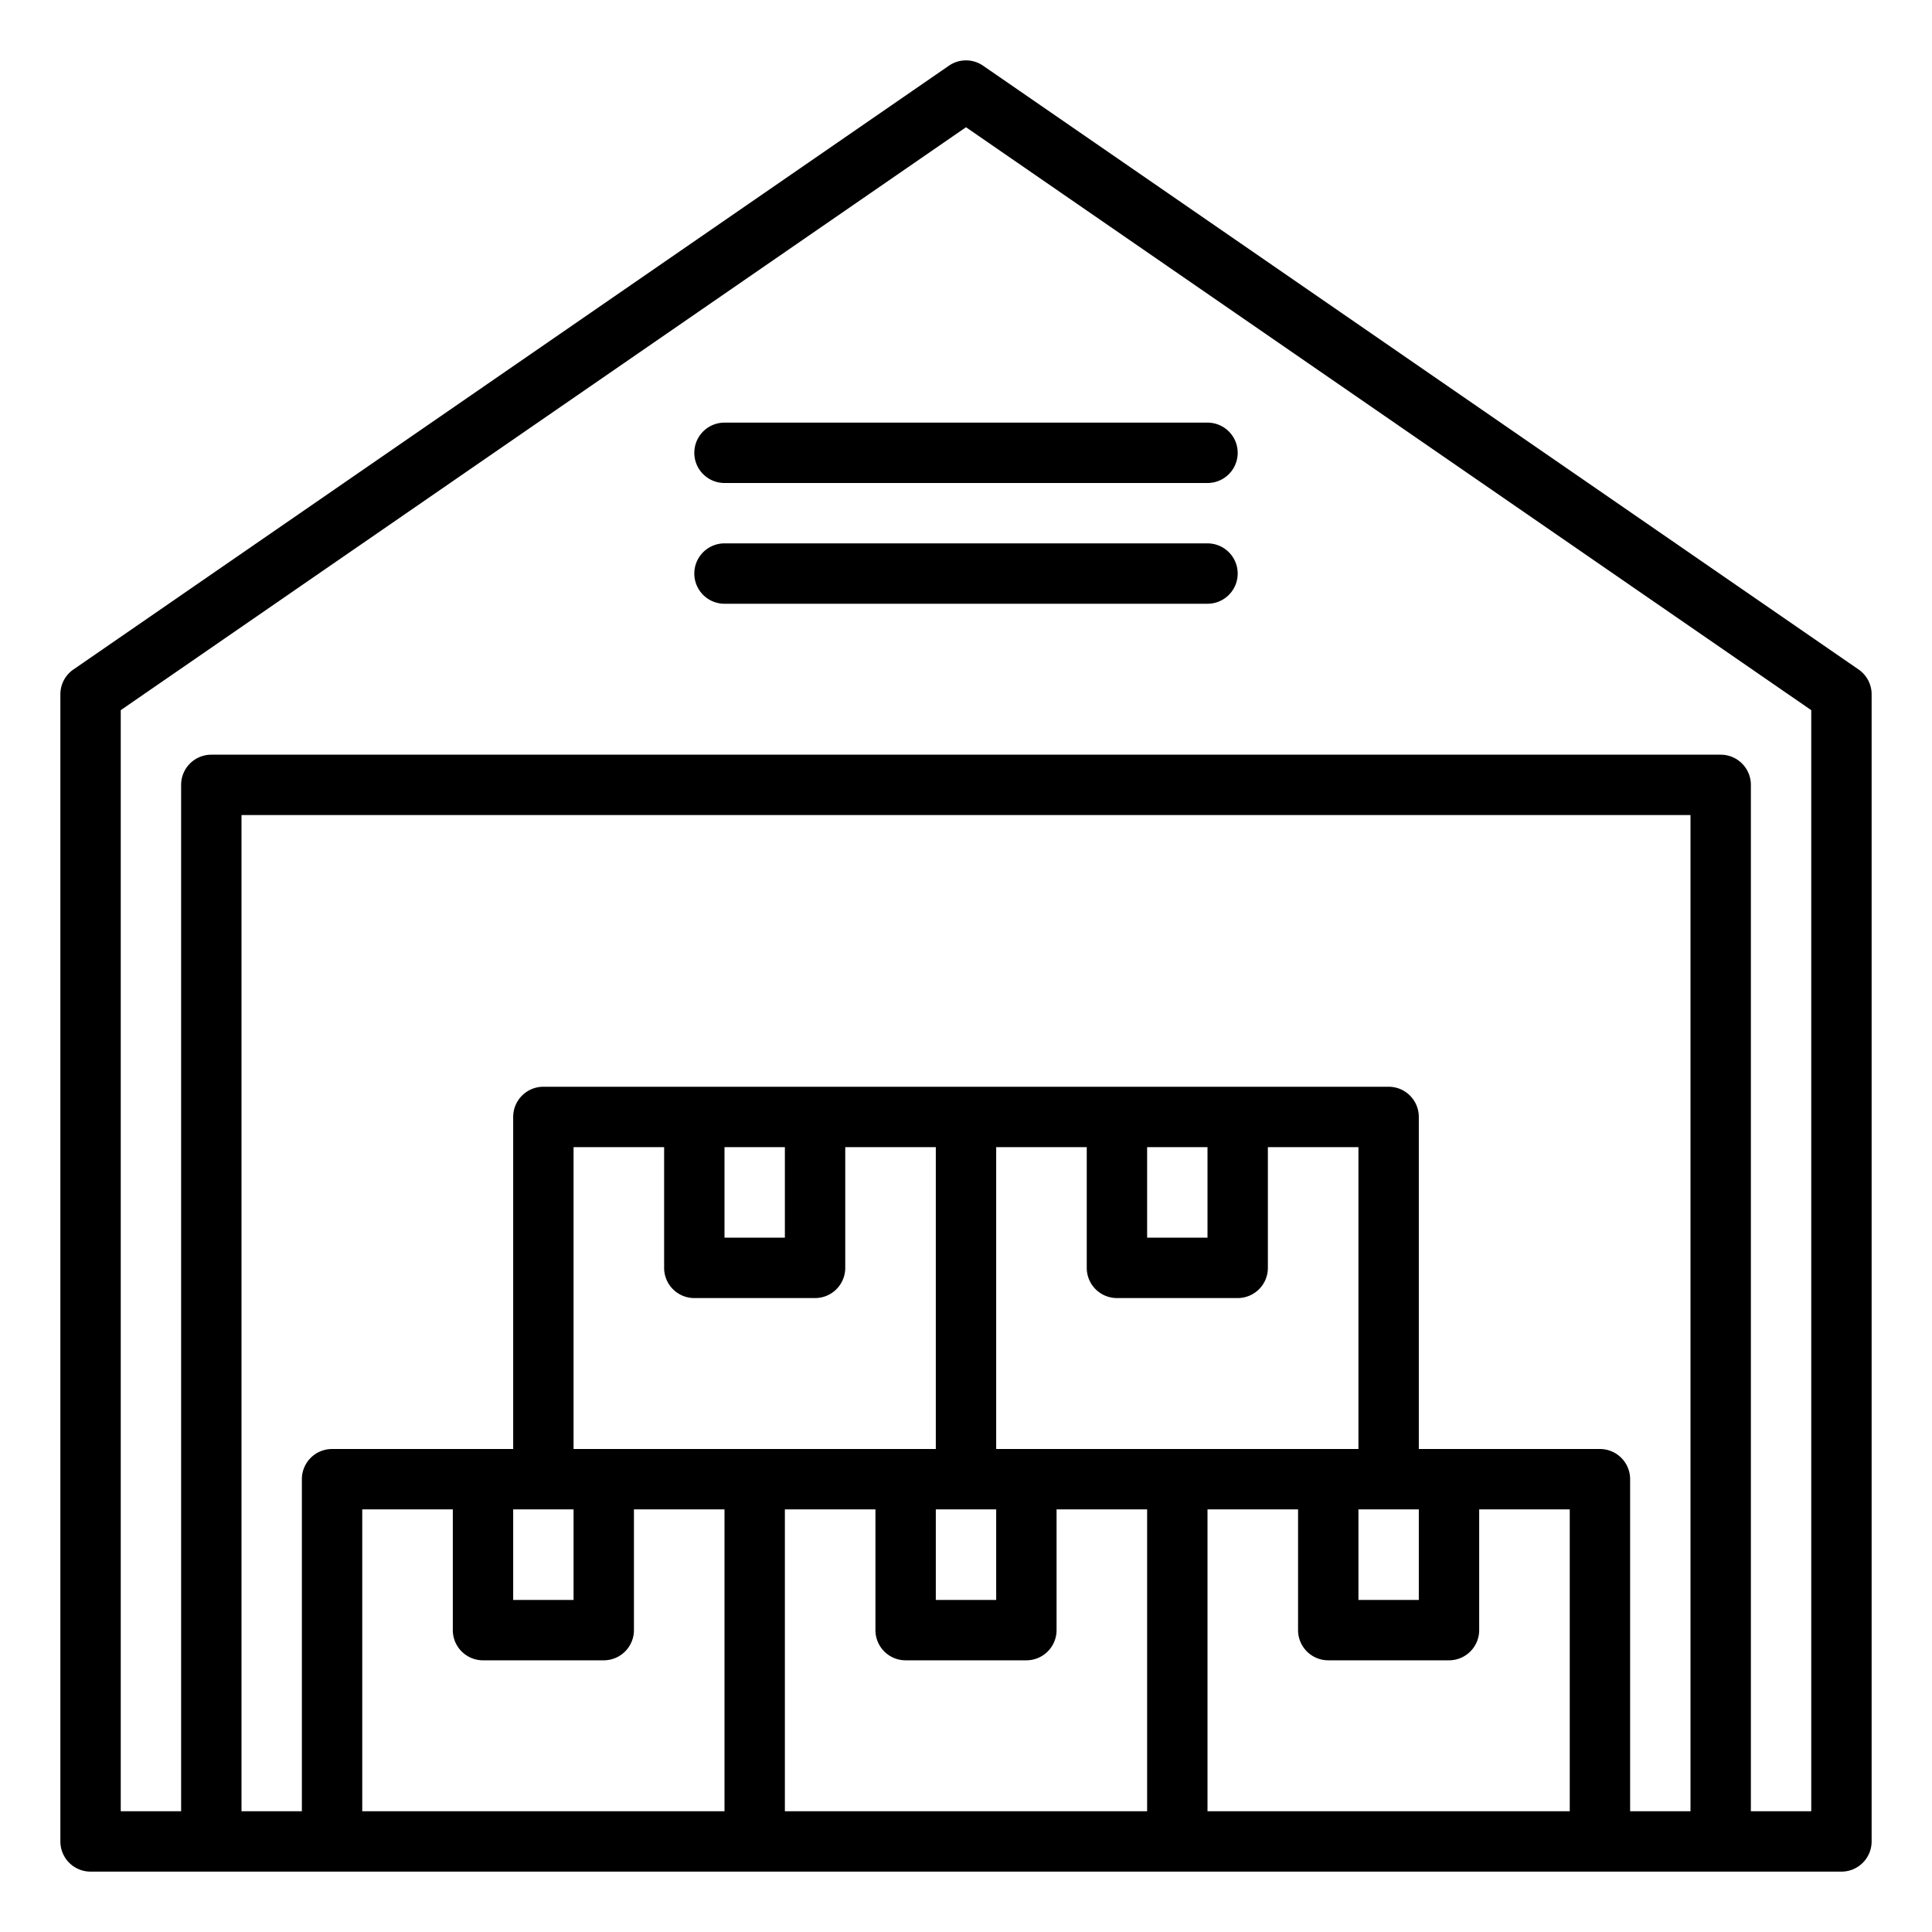
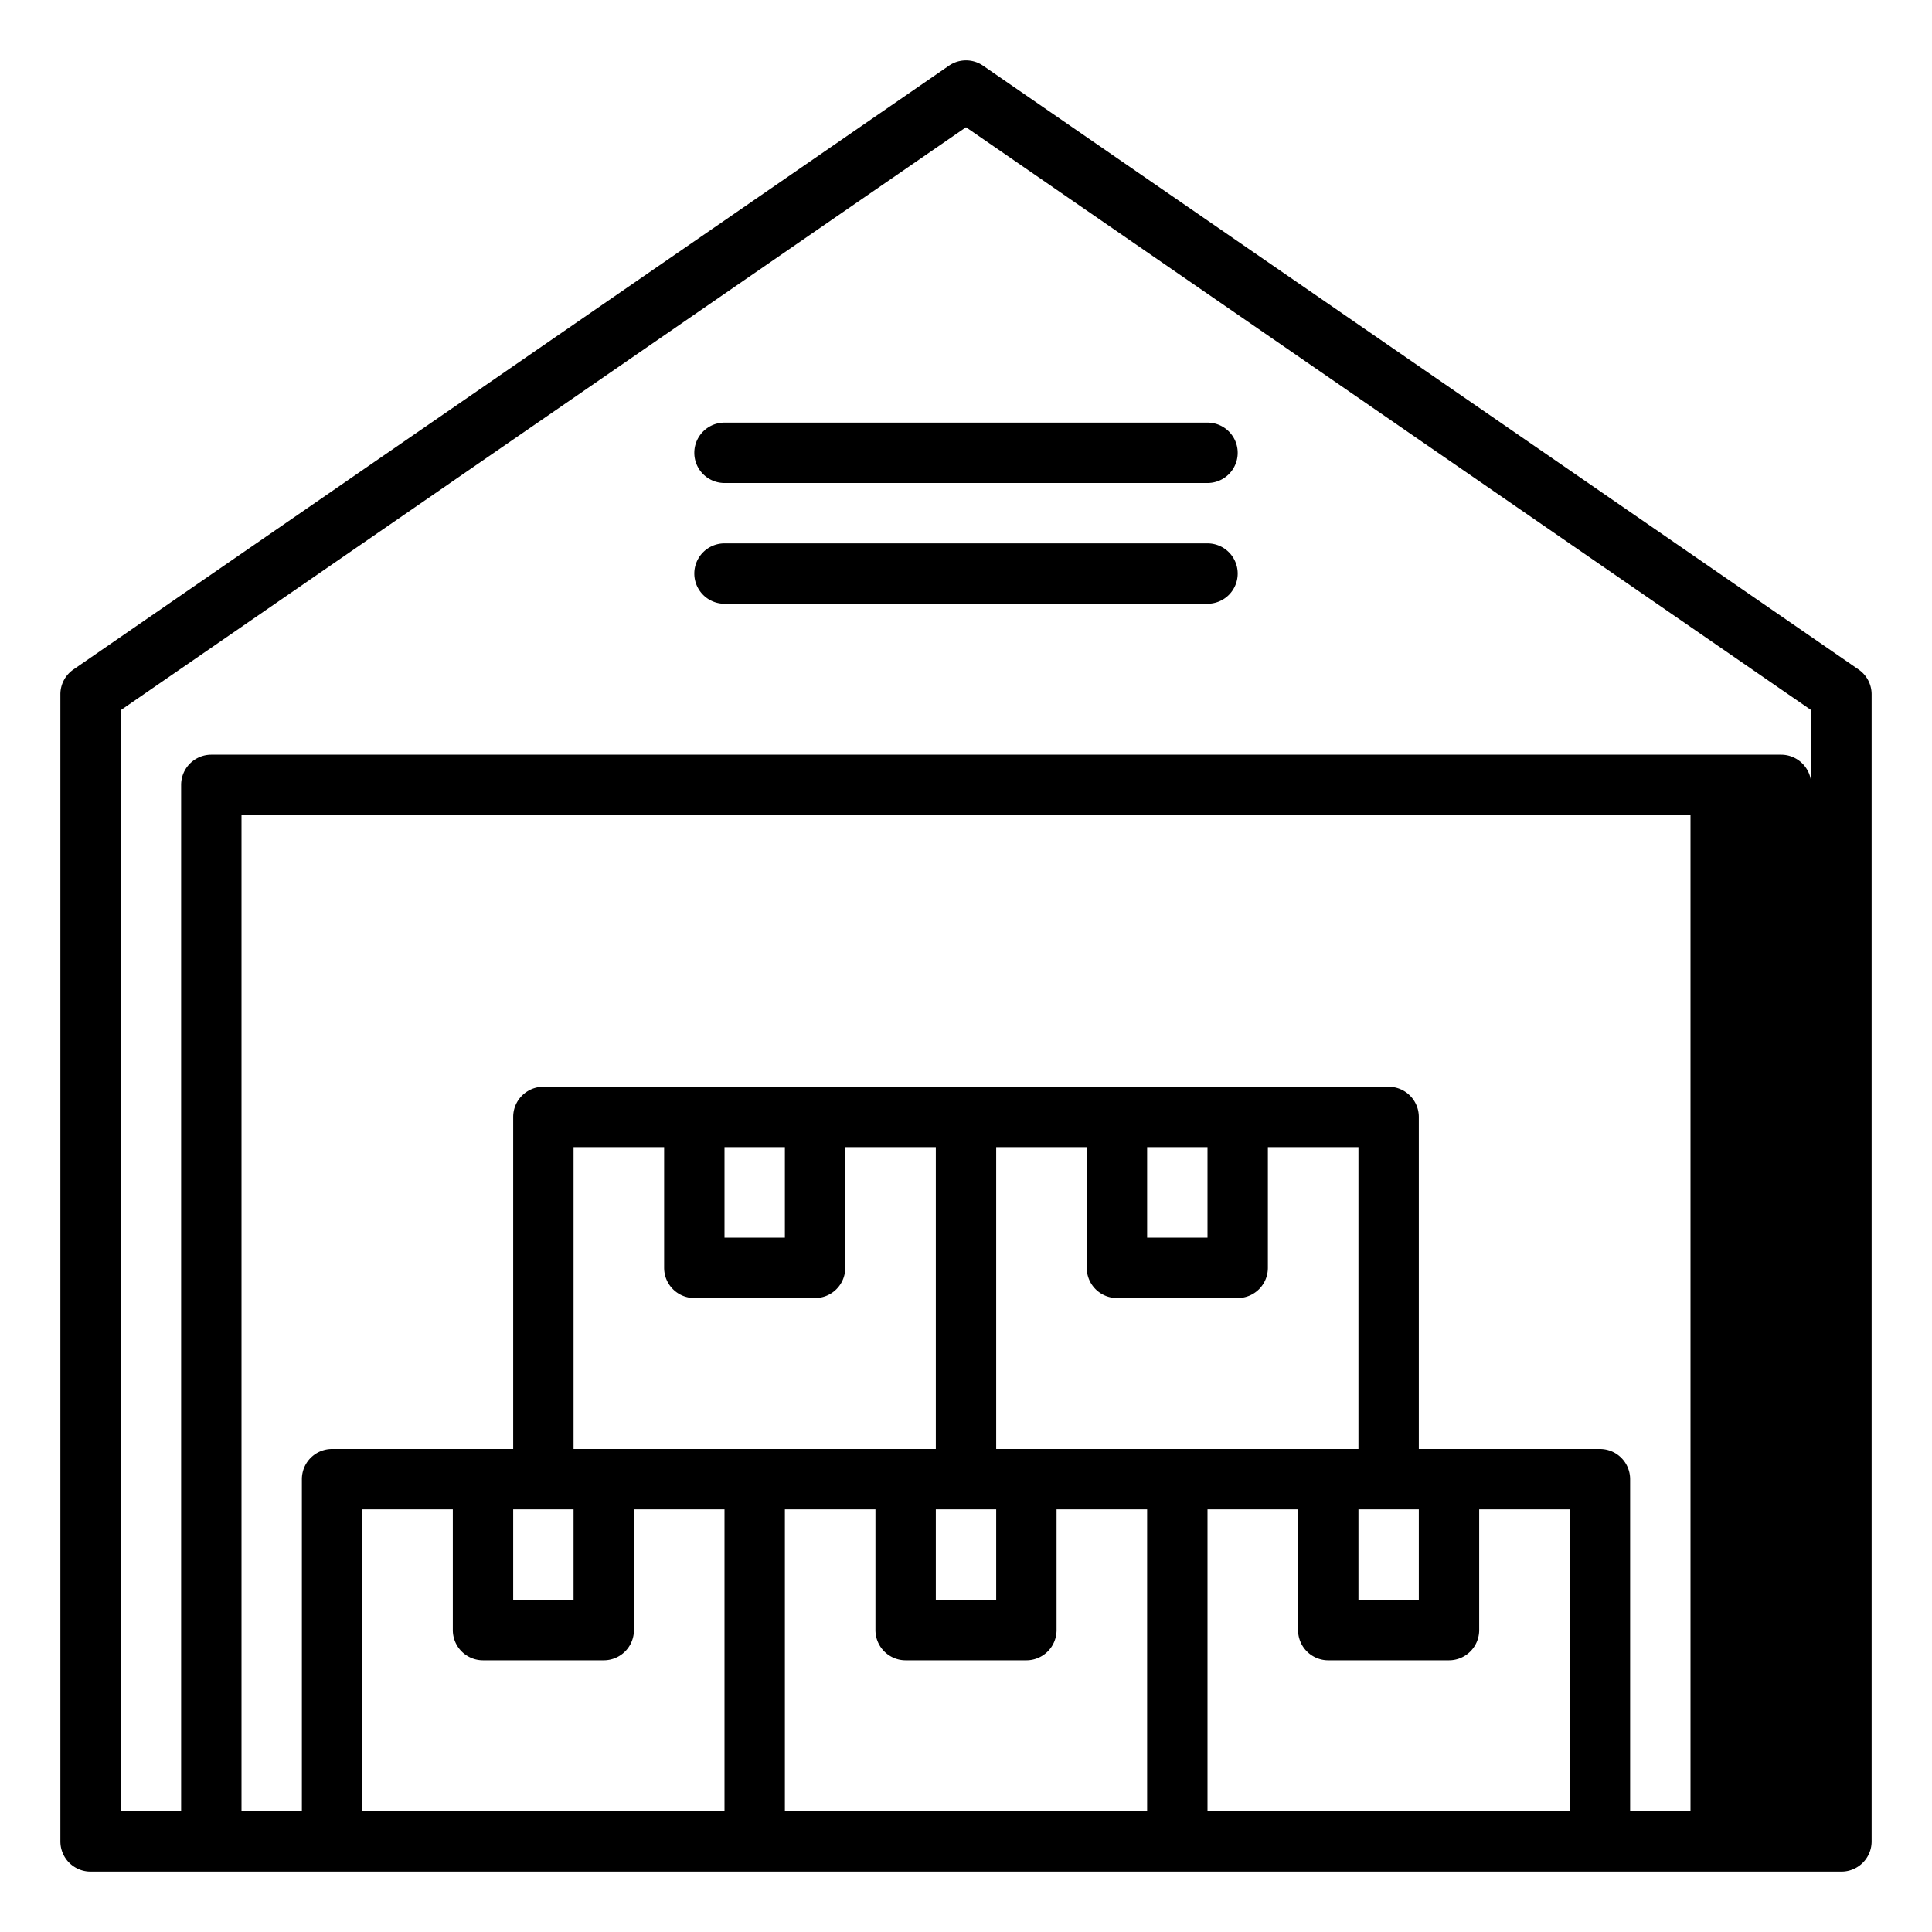
<svg xmlns="http://www.w3.org/2000/svg" version="1.1" width="512" height="512" x="0" y="0" viewBox="0 0 64 64" style="enable-background:new 0 0 512 512" xml:space="preserve" class="">
  <g>
-     <path d="m61.567 22.177-29-20a.997.997 0 0 0-1.134 0l-29 20A.998.998 0 0 0 2 23v38a1 1 0 0 0 1 1h58a1 1 0 0 0 1-1V23a.998.998 0 0 0-.433-.823zM56 60h-2V49a1 1 0 0 0-1-1h-6V37a1 1 0 0 0-1-1H18a1 1 0 0 0-1 1v11h-6a1 1 0 0 0-1 1v11H8V27h48zM24 38h2v3h-2zm-1 5h4a1 1 0 0 0 1-1v-4h3v10H19V38h3v4a1 1 0 0 0 1 1zm10-5h3v4a1 1 0 0 0 1 1h4a1 1 0 0 0 1-1v-4h3v10H33zm5 0h2v3h-2zm7 12h2v3h-2zm-14 0h2v3h-2zm-14 0h2v3h-2zm-1 5h4a1 1 0 0 0 1-1v-4h3v10H12V50h3v4a1 1 0 0 0 1 1zm10-5h3v4a1 1 0 0 0 1 1h4a1 1 0 0 0 1-1v-4h3v10H26zm14 0h3v4a1 1 0 0 0 1 1h4a1 1 0 0 0 1-1v-4h3v10H40zm20 10h-2V26a1 1 0 0 0-1-1H7a1 1 0 0 0-1 1v34H4V23.525l28-19.31 28 19.31zM24 14h16a1 1 0 0 1 0 2H24a1 1 0 0 1 0-2zm17 5a1 1 0 0 1-1 1H24a1 1 0 0 1 0-2h16a1 1 0 0 1 1 1z" data-name="24-Whirehouse" fill="#000000" opacity="1" data-original="#000000" />
+     <path d="m61.567 22.177-29-20a.997.997 0 0 0-1.134 0l-29 20A.998.998 0 0 0 2 23v38a1 1 0 0 0 1 1h58a1 1 0 0 0 1-1V23a.998.998 0 0 0-.433-.823zM56 60h-2V49a1 1 0 0 0-1-1h-6V37a1 1 0 0 0-1-1H18a1 1 0 0 0-1 1v11h-6a1 1 0 0 0-1 1v11H8V27h48zM24 38h2v3h-2zm-1 5h4a1 1 0 0 0 1-1v-4h3v10H19V38h3v4a1 1 0 0 0 1 1zm10-5h3v4a1 1 0 0 0 1 1h4a1 1 0 0 0 1-1v-4h3v10H33zm5 0h2v3h-2zm7 12h2v3h-2zm-14 0h2v3h-2zm-14 0h2v3h-2zm-1 5h4a1 1 0 0 0 1-1v-4h3v10H12V50h3v4a1 1 0 0 0 1 1zm10-5h3v4a1 1 0 0 0 1 1h4a1 1 0 0 0 1-1v-4h3v10H26zm14 0h3v4a1 1 0 0 0 1 1h4a1 1 0 0 0 1-1v-4h3v10H40zm20 10V26a1 1 0 0 0-1-1H7a1 1 0 0 0-1 1v34H4V23.525l28-19.31 28 19.31zM24 14h16a1 1 0 0 1 0 2H24a1 1 0 0 1 0-2zm17 5a1 1 0 0 1-1 1H24a1 1 0 0 1 0-2h16a1 1 0 0 1 1 1z" data-name="24-Whirehouse" fill="#000000" opacity="1" data-original="#000000" />
  </g>
</svg>